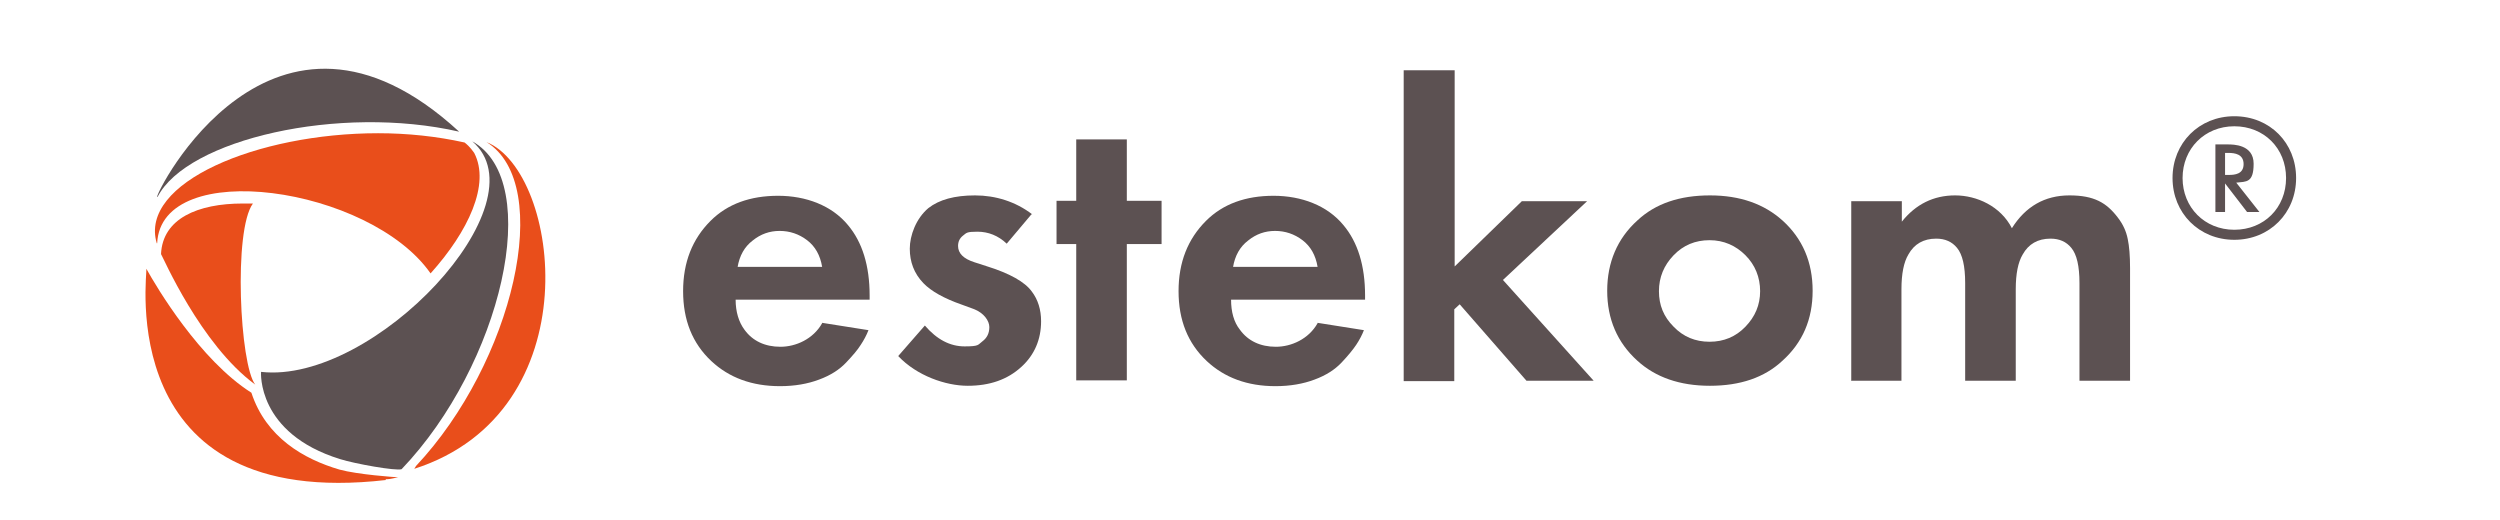
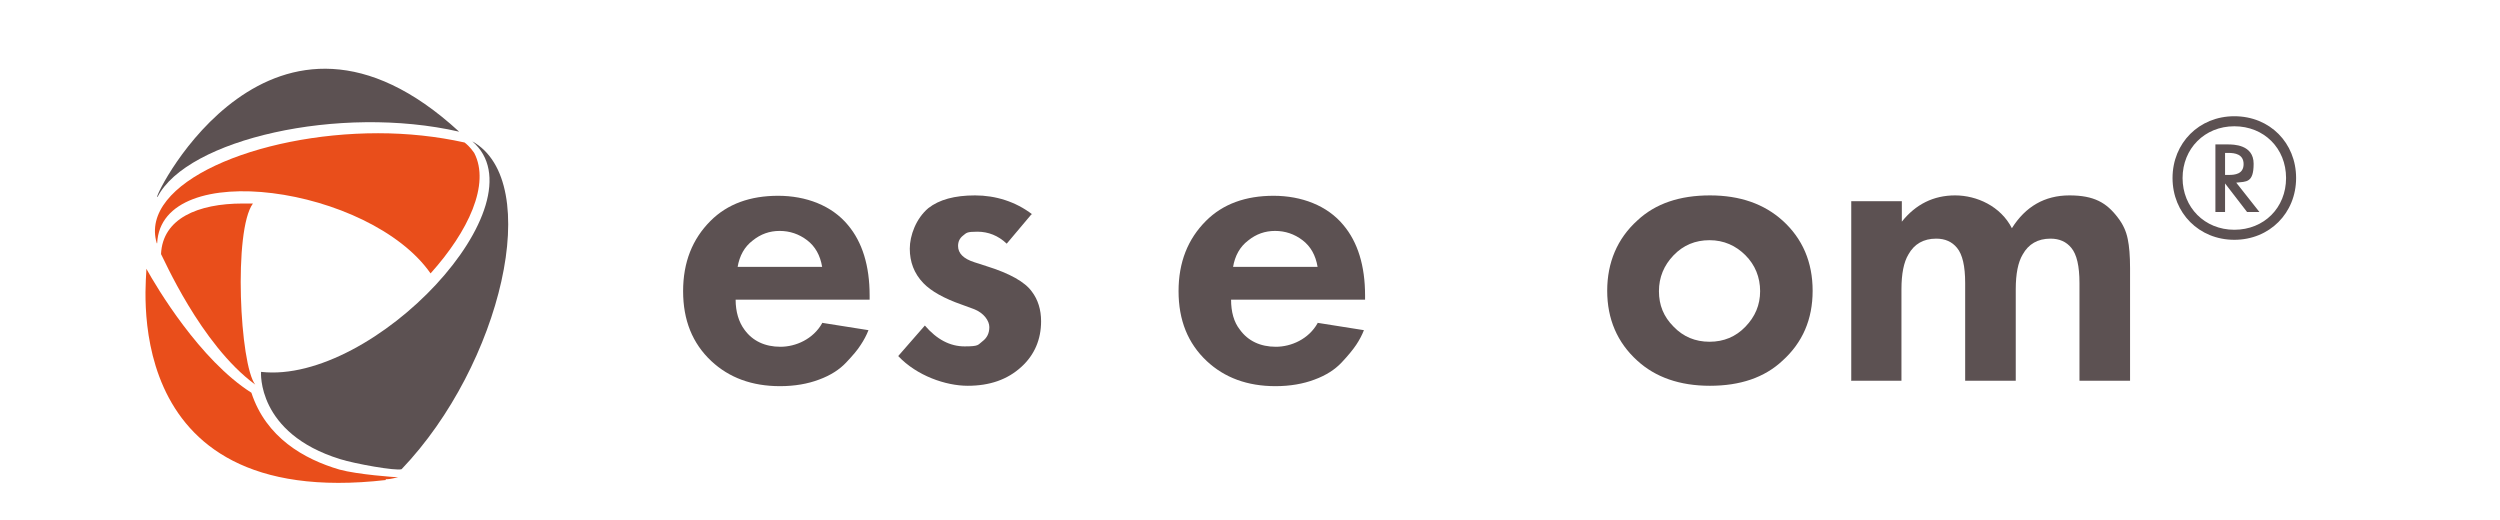
<svg xmlns="http://www.w3.org/2000/svg" id="_Слой_1" data-name="Слой_1" version="1.1" viewBox="0 0 647.4 134.7">
  <defs>
    <style> .st0 { fill: #e94e1b; } .st1 { fill: #5c5152; } </style>
  </defs>
  <g>
    <path class="st1" d="M40.8,51c7.6-14.9,47.1-24,78.1-16.9C70.4-10.5,40,50.5,40.7,51h0Z" />
    <path class="st0" d="M41.7,65.8h0s0,0,0,0h0ZM41.7,65.8h0c.4.5,10.2,23.4,24.4,33.8-4-5.1-5.7-40-.6-46.9-.9,0-1.7,0-2.6,0-11.7,0-20.8,3.9-21.2,13.1h0Z" />
    <path class="st0" d="M40.7,63c1-22.5,55.1-14.7,70.8,7.8,9.8-10.9,15.5-23.1,11.3-31.2-1.1-1.6-2.1-2.4-2.5-2.7-7.2-1.6-14.8-2.4-22.4-2.4-31.2,0-62,12.8-57.3,28.5h0Z" />
-     <path class="st0" d="M107.3,121.4h0c.1-.3.3-.4.4-.7,25.2-26.8,36-72.9,18.3-83.9,19.1,7.7,27.3,69.8-18.7,84.6h0Z" />
-     <path class="st1" d="M104,121.5c25.8-27,37-74.5,18.3-84.9,18.7,16-25.5,63-54.7,59.7,0,0-1.2,15.9,20.5,22.6,3.8,1.2,14.4,3.1,15.9,2.6h0Z" />
+     <path class="st1" d="M104,121.5c25.8-27,37-74.5,18.3-84.9,18.7,16-25.5,63-54.7,59.7,0,0-1.2,15.9,20.5,22.6,3.8,1.2,14.4,3.1,15.9,2.6h0" />
    <path class="st0" d="M99.8,124.1c.1,0,.3,0,.5,0,.7,0,2.2-.4,2.8-.5-.5,0-10.5-.7-15.2-2-9.2-2.7-19-8.3-22.8-19.9,0,0,0,0,0,0-13.4-8.5-24.6-27.4-27.2-32.1.4.8-9.1,62.9,62.1,54.7h0Z" />
    <g>
      <path class="st1" d="M212.9,83.6l12,1.9c-.5,1.3-1.2,2.6-2,3.8-.8,1.3-2.1,2.8-3.8,4.6-1.7,1.8-4,3.3-7,4.4-2.9,1.1-6.3,1.7-10.1,1.7-7.3,0-13.2-2.2-17.8-6.5-4.9-4.6-7.3-10.6-7.3-18.1s2.4-13.5,7.1-18.2c4.4-4.4,10.3-6.5,17.5-6.5s13.9,2.5,18.1,7.6c3.7,4.4,5.6,10.5,5.6,18.2v1.1h-34.7c0,3.1.8,5.8,2.3,7.8,2.1,2.9,5.3,4.4,9.3,4.4s8.5-2,10.8-6.1ZM190.9,69.1h22c-.5-3-1.8-5.3-3.9-6.9-2.1-1.6-4.5-2.4-7.1-2.4s-4.9.8-7,2.5c-2.1,1.6-3.4,3.9-3.9,6.9Z" />
      <path class="st1" d="M267.1,55.5l-6.4,7.6c-2.2-2.1-4.8-3.1-7.6-3.1s-2.8.3-3.7,1c-.9.7-1.3,1.6-1.3,2.7,0,1.9,1.4,3.3,4.2,4.2l3.1,1c6.1,1.9,10,4.1,11.8,6.6,1.6,2.1,2.4,4.7,2.4,7.7,0,4.7-1.7,8.7-5.1,11.8-3.6,3.3-8.2,4.9-13.9,4.9s-13.2-2.6-18-7.7l6.9-7.9c3.1,3.6,6.5,5.4,10.3,5.4s3.4-.4,4.6-1.3c1.2-.9,1.8-2.1,1.8-3.7s-1.4-3.7-4.1-4.7l-3-1.1c-4.6-1.6-8-3.5-10-5.6-2.4-2.5-3.5-5.5-3.5-8.9s1.6-7.8,4.8-10.5c2.8-2.2,6.8-3.3,12.1-3.3s10.5,1.6,14.8,4.9Z" />
-       <path class="st1" d="M300.8,63.2h-9v35.3h-13.1v-35.3h-5.1v-11.2h5.1v-15.9h13.1v15.9h9v11.2Z" />
      <path class="st1" d="M341.2,83.6l12,1.9c-.5,1.3-1.2,2.6-2,3.8s-2.1,2.8-3.8,4.6c-1.7,1.8-4,3.3-7,4.4-2.9,1.1-6.3,1.7-10.1,1.7-7.3,0-13.2-2.2-17.8-6.5-4.9-4.6-7.3-10.6-7.3-18.1s2.4-13.5,7.1-18.2c4.4-4.4,10.3-6.5,17.5-6.5s13.9,2.5,18.1,7.6c3.7,4.4,5.6,10.5,5.6,18.2v1.1h-34.7c0,3.1.7,5.8,2.3,7.8,2.1,2.9,5.3,4.4,9.3,4.4s8.5-2,10.8-6.1ZM319.2,69.1h22c-.5-3-1.8-5.3-3.9-6.9-2.1-1.6-4.5-2.4-7.1-2.4s-4.9.8-7,2.5c-2.1,1.6-3.4,3.9-3.9,6.9Z" />
-       <path class="st1" d="M363.6,18.2h13.1v50.8l17.4-16.9h16.9l-21.8,20.4,23.5,26.1h-17.4l-17.3-19.8-1.4,1.3v18.6h-13.1V18.2Z" />
      <path class="st1" d="M442.8,50.6c7.8,0,14,2.2,18.8,6.5,5.2,4.7,7.8,10.8,7.8,18.2s-2.6,13.4-7.8,18.1c-4.7,4.4-11,6.5-18.8,6.5s-14.1-2.2-18.8-6.5c-5.2-4.7-7.8-10.8-7.8-18.1s2.6-13.5,7.8-18.2c4.7-4.4,11-6.5,18.8-6.5ZM433.4,84.6c2.5,2.6,5.6,3.9,9.3,3.9s6.8-1.3,9.3-3.9c2.5-2.6,3.8-5.6,3.8-9.2s-1.3-6.8-3.8-9.3-5.6-3.9-9.3-3.9-6.8,1.3-9.3,3.9-3.8,5.7-3.8,9.3,1.2,6.6,3.8,9.2Z" />
      <path class="st1" d="M479.4,98.5v-46.4h13.1v5.3c3.6-4.5,8.2-6.8,13.8-6.8s11.8,2.8,14.7,8.5c3.5-5.6,8.5-8.5,14.9-8.5s9.6,1.9,12.5,5.7c1.4,1.8,2.2,3.6,2.6,5.6.4,1.9.6,4.4.6,7.5v29.2h-13.1v-25.3c0-4.4-.7-7.4-2.1-9.1-1.3-1.6-3.1-2.4-5.4-2.4-3.3,0-5.7,1.4-7.2,4.1-1.2,2-1.8,5-1.8,9v23.7h-13.1v-25.3c0-4.4-.7-7.4-2.1-9.1-1.3-1.6-3.1-2.4-5.4-2.4-3.3,0-5.7,1.4-7.2,4.1-1.2,2-1.8,5-1.8,9v23.7h-13.1Z" />
    </g>
  </g>
  <path class="st1" d="M578.6,30.1c9.2,0,16,6.9,16,16s-6.9,16-16,16-16-6.9-16-16,6.9-16,16-16ZM578.6,32.7c-7.7,0-13.4,5.8-13.4,13.4s5.7,13.4,13.4,13.4,13.4-5.7,13.4-13.4-5.7-13.4-13.4-13.4ZM581.9,54.9l-5.7-7.4v7.4h-2.5v-17.5h3.2c1.4,0,6.7,0,6.7,5s-1.9,4.6-4.5,4.9l6,7.6h-3.2ZM576.2,45.3h1c1.5,0,3.8-.2,3.8-2.8s-2.3-2.9-3.9-2.9h-.9v5.6Z" />
</svg>